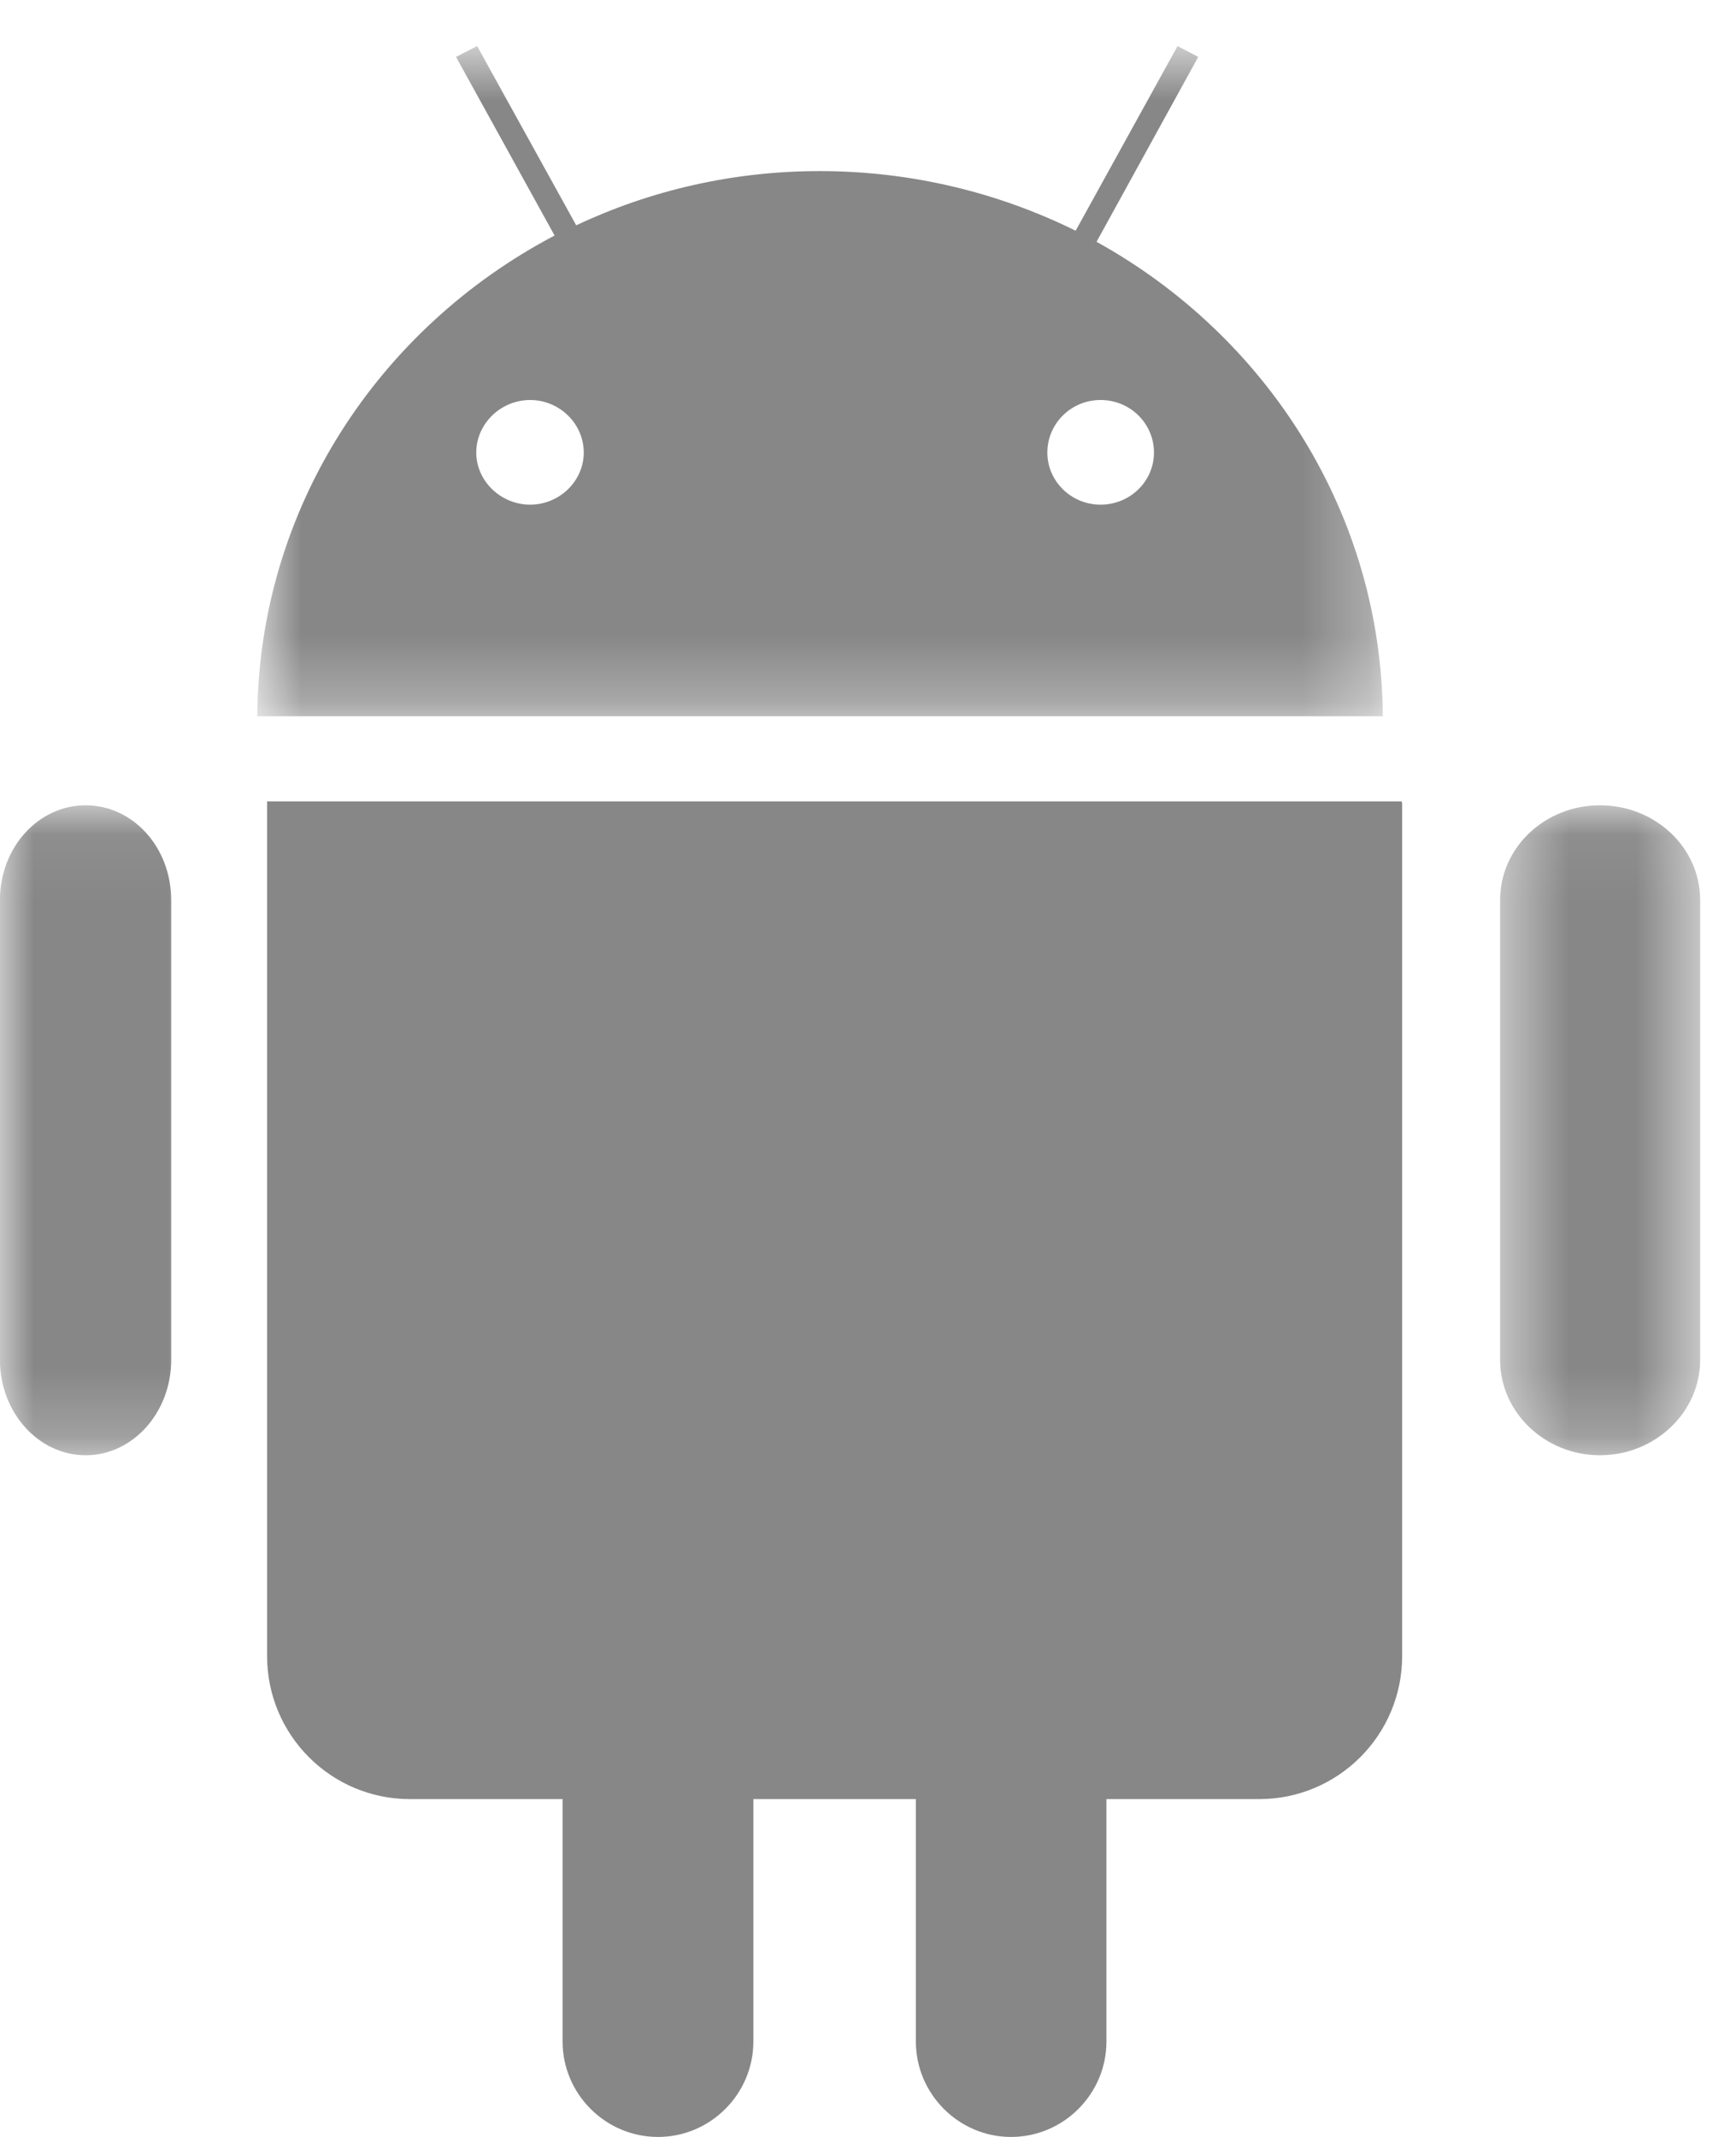
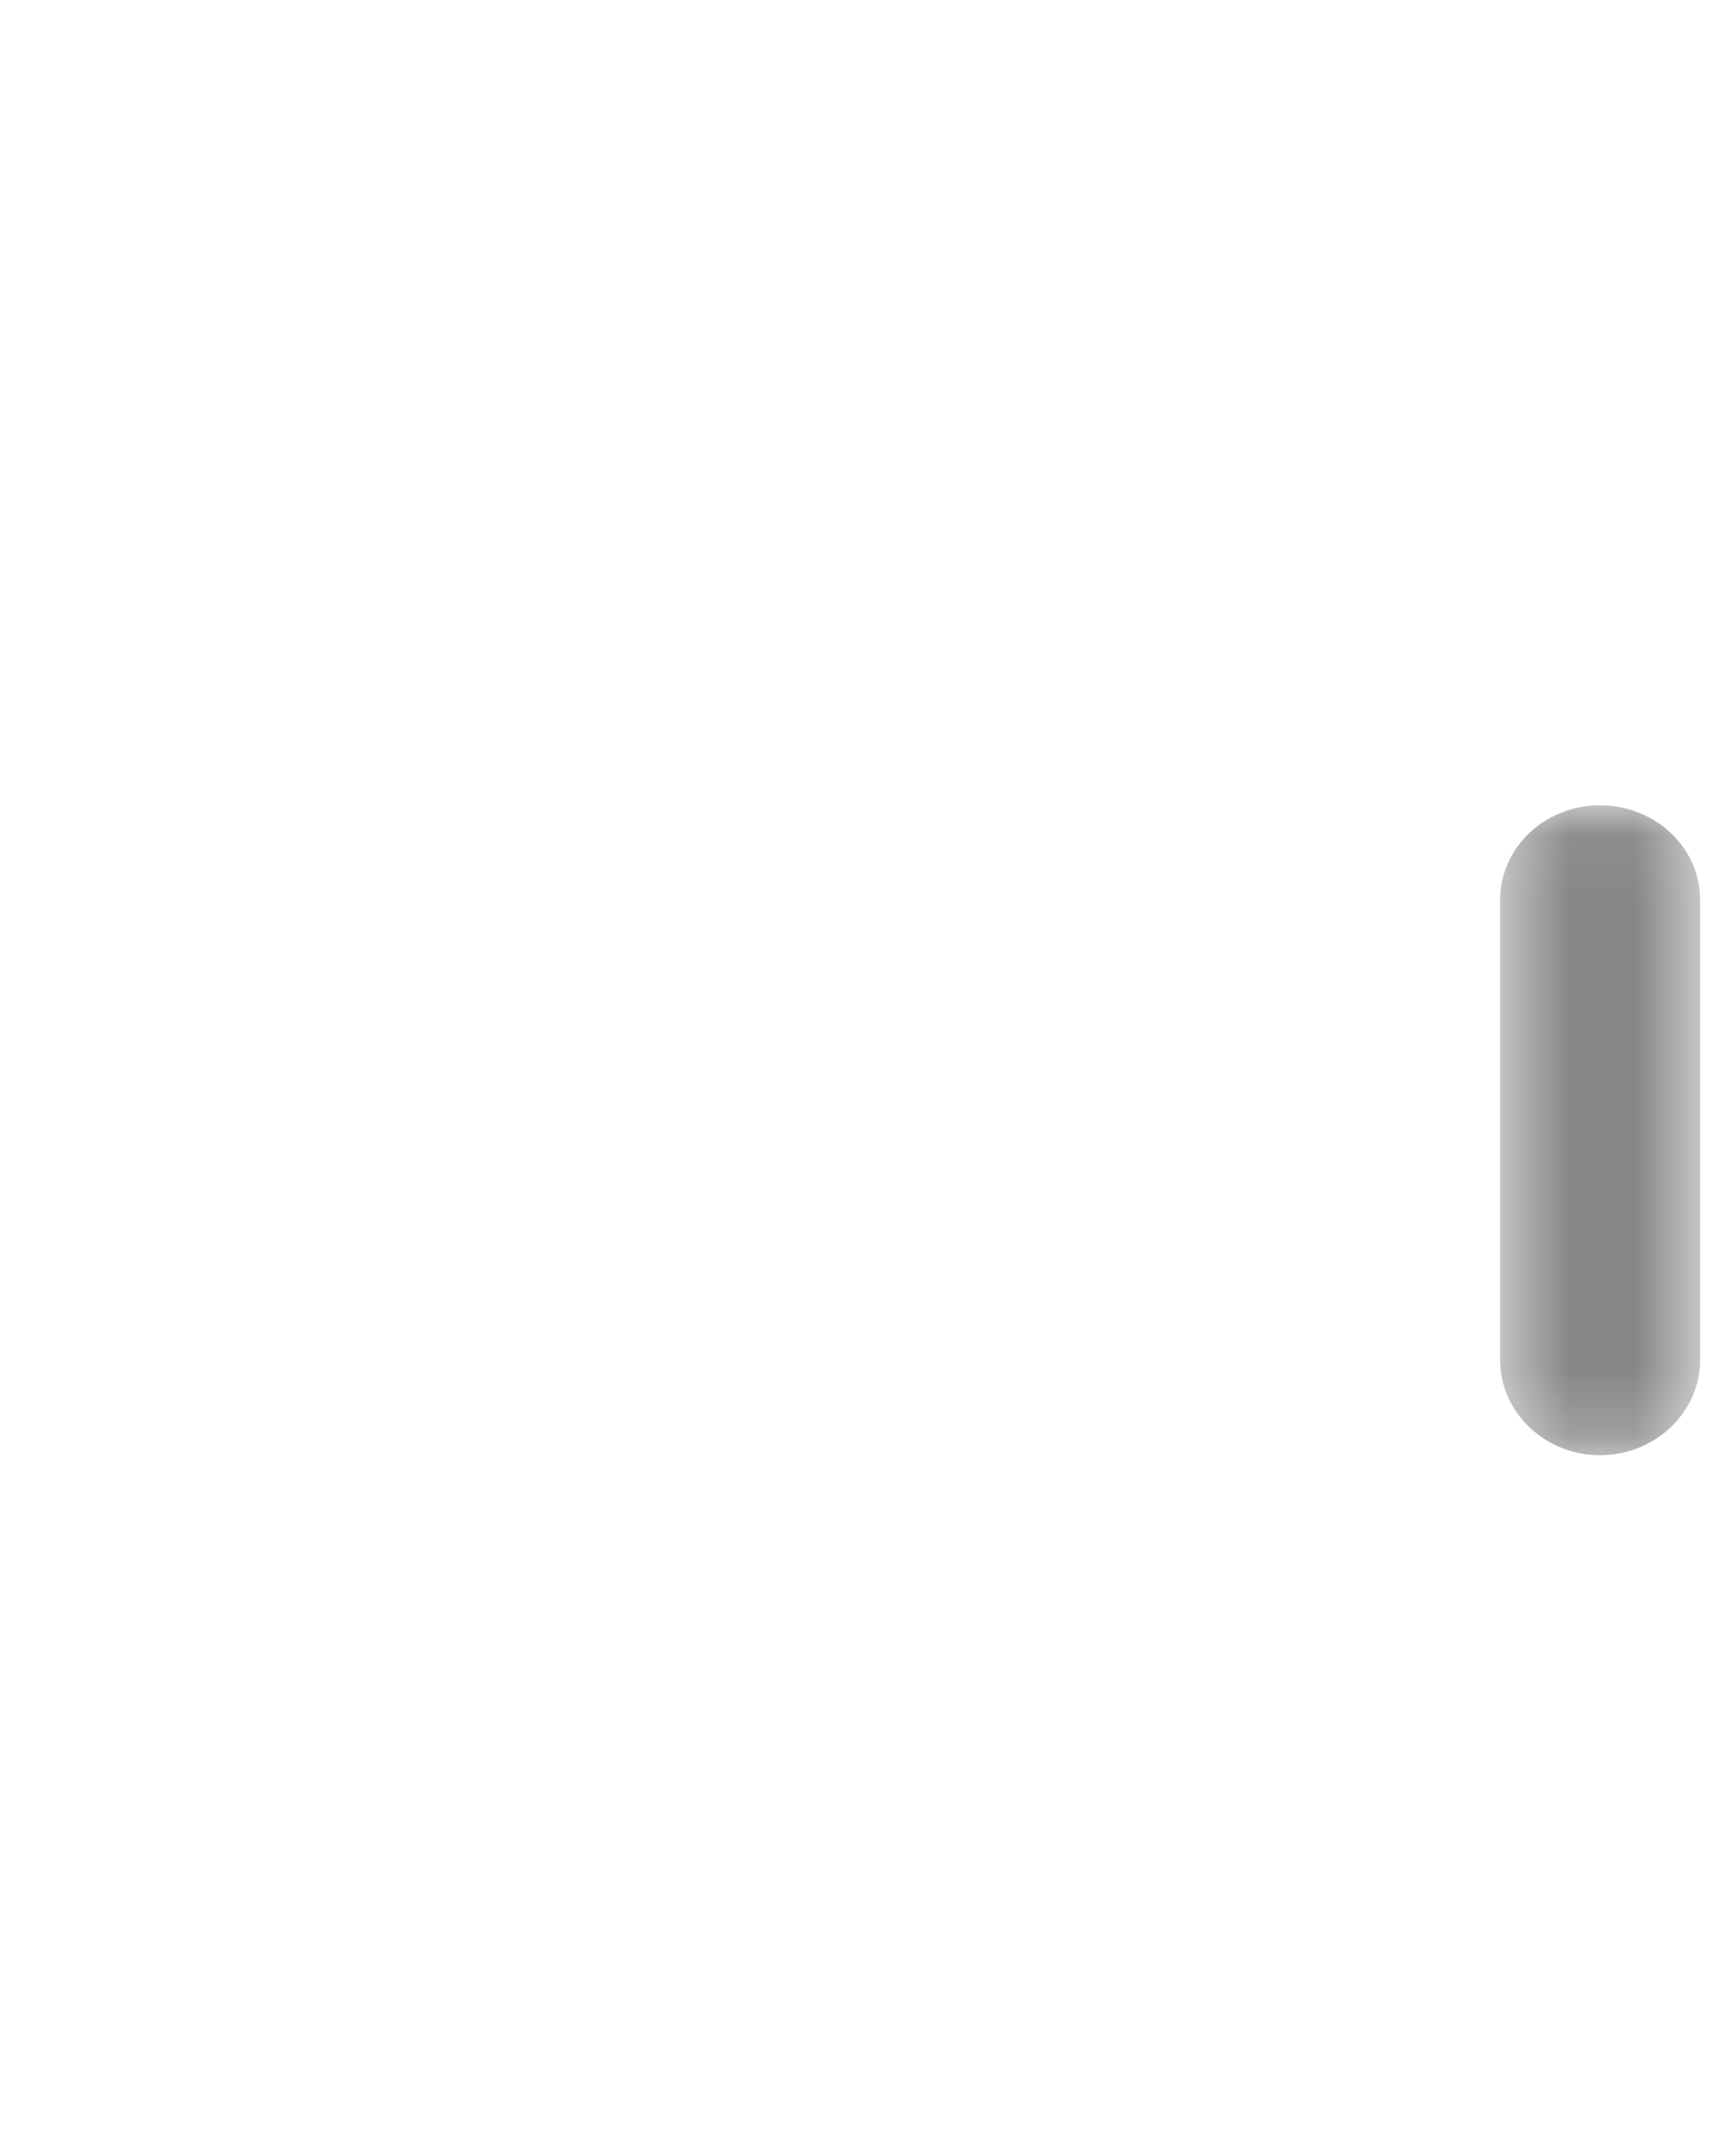
<svg xmlns="http://www.w3.org/2000/svg" xmlns:xlink="http://www.w3.org/1999/xlink" width="26px" height="32px" viewBox="0 0 26 32" version="1.1">
  <title>android icon</title>
  <desc>Created with Sketch.</desc>
  <defs>
    <polygon id="path-1" points="0 0.059 2.999 0.059 2.999 9.792 0 9.792" />
    <polygon id="path-3" points="0.467 0.059 3.463 0.059 3.463 9.792 0.467 9.792" />
-     <polygon id="path-5" points="0.853 0.69 17.71 0.69 17.71 10.726 0.853 10.726" />
  </defs>
  <g id="android-icon" stroke="none" stroke-width="1" fill="none" fill-rule="evenodd">
    <g>
      <g id="Group-3" transform="translate(0, 12)">
        <mask id="mask-2" fill="white">
          <use xlink:href="#path-1" />
        </mask>
        <g id="Clip-2" />
-         <path d="M1.283,0.059 C0.575,0.059 -0.001,0.689 -0.001,1.479 L-0.001,8.365 C-0.001,9.149 0.575,9.792 1.283,9.792 C1.991,9.792 2.564,9.149 2.564,8.365 L2.564,1.479 C2.564,0.689 1.991,0.059 1.283,0.059" id="Fill-1" fill="#878787" mask="url(#mask-2)" />
      </g>
      <g id="Group-6" transform="translate(22, 12)">
        <mask id="mask-4" fill="white">
          <use xlink:href="#path-3" />
        </mask>
        <g id="Clip-5" />
        <path d="M1.962,0.059 C1.139,0.059 0.467,0.689 0.467,1.479 L0.467,8.365 C0.467,9.149 1.139,9.792 1.962,9.792 C2.788,9.792 3.463,9.149 3.463,8.365 L3.463,1.479 C3.463,0.689 2.788,0.059 1.962,0.059" id="Fill-4" fill="#878787" mask="url(#mask-4)" />
      </g>
-       <path d="M4,12 L4,12.053 L4,24.798 C4,25.982 4.958,26.941 6.14,26.941 L8.426,26.941 L8.426,30.572 C8.426,31.355 9.067,32 9.855,32 C10.642,32 11.283,31.355 11.283,30.572 L11.283,26.941 L13.717,26.941 L13.717,30.572 C13.717,31.355 14.358,32 15.142,32 C15.93,32 16.571,31.355 16.571,30.572 L16.571,26.941 L18.857,26.941 C20.042,26.941 21,25.982 21,24.798 L21,12.053 C21,12.033 20.997,12.02 20.993,12 L4,12 Z" id="Fill-7" fill="#878787" />
      <g id="Group-11" transform="translate(3, 0)">
        <mask id="mask-6" fill="white">
          <use xlink:href="#path-5" />
        </mask>
        <g id="Clip-10" />
        <path d="M13.483,7.557 C13.04,7.557 12.686,7.203 12.686,6.777 C12.686,6.345 13.04,5.99 13.483,5.99 C13.93,5.99 14.283,6.345 14.283,6.777 C14.283,7.203 13.93,7.557 13.483,7.557 M4.94,7.557 C4.5,7.557 4.133,7.203 4.133,6.777 C4.133,6.345 4.5,5.99 4.94,5.99 C5.38,5.99 5.743,6.345 5.743,6.777 C5.743,7.203 5.38,7.557 4.94,7.557 M13.423,3.621 L14.946,0.852 L14.636,0.69 L13.11,3.455 C11.96,2.887 10.656,2.562 9.276,2.562 C7.97,2.562 6.733,2.854 5.63,3.374 L4.146,0.69 L3.83,0.852 L5.306,3.527 C2.673,4.911 0.876,7.609 0.853,10.726 L17.71,10.726 C17.69,7.677 15.963,5.025 13.423,3.621" id="Fill-9" fill="#878787" mask="url(#mask-6)" />
      </g>
    </g>
  </g>
</svg>